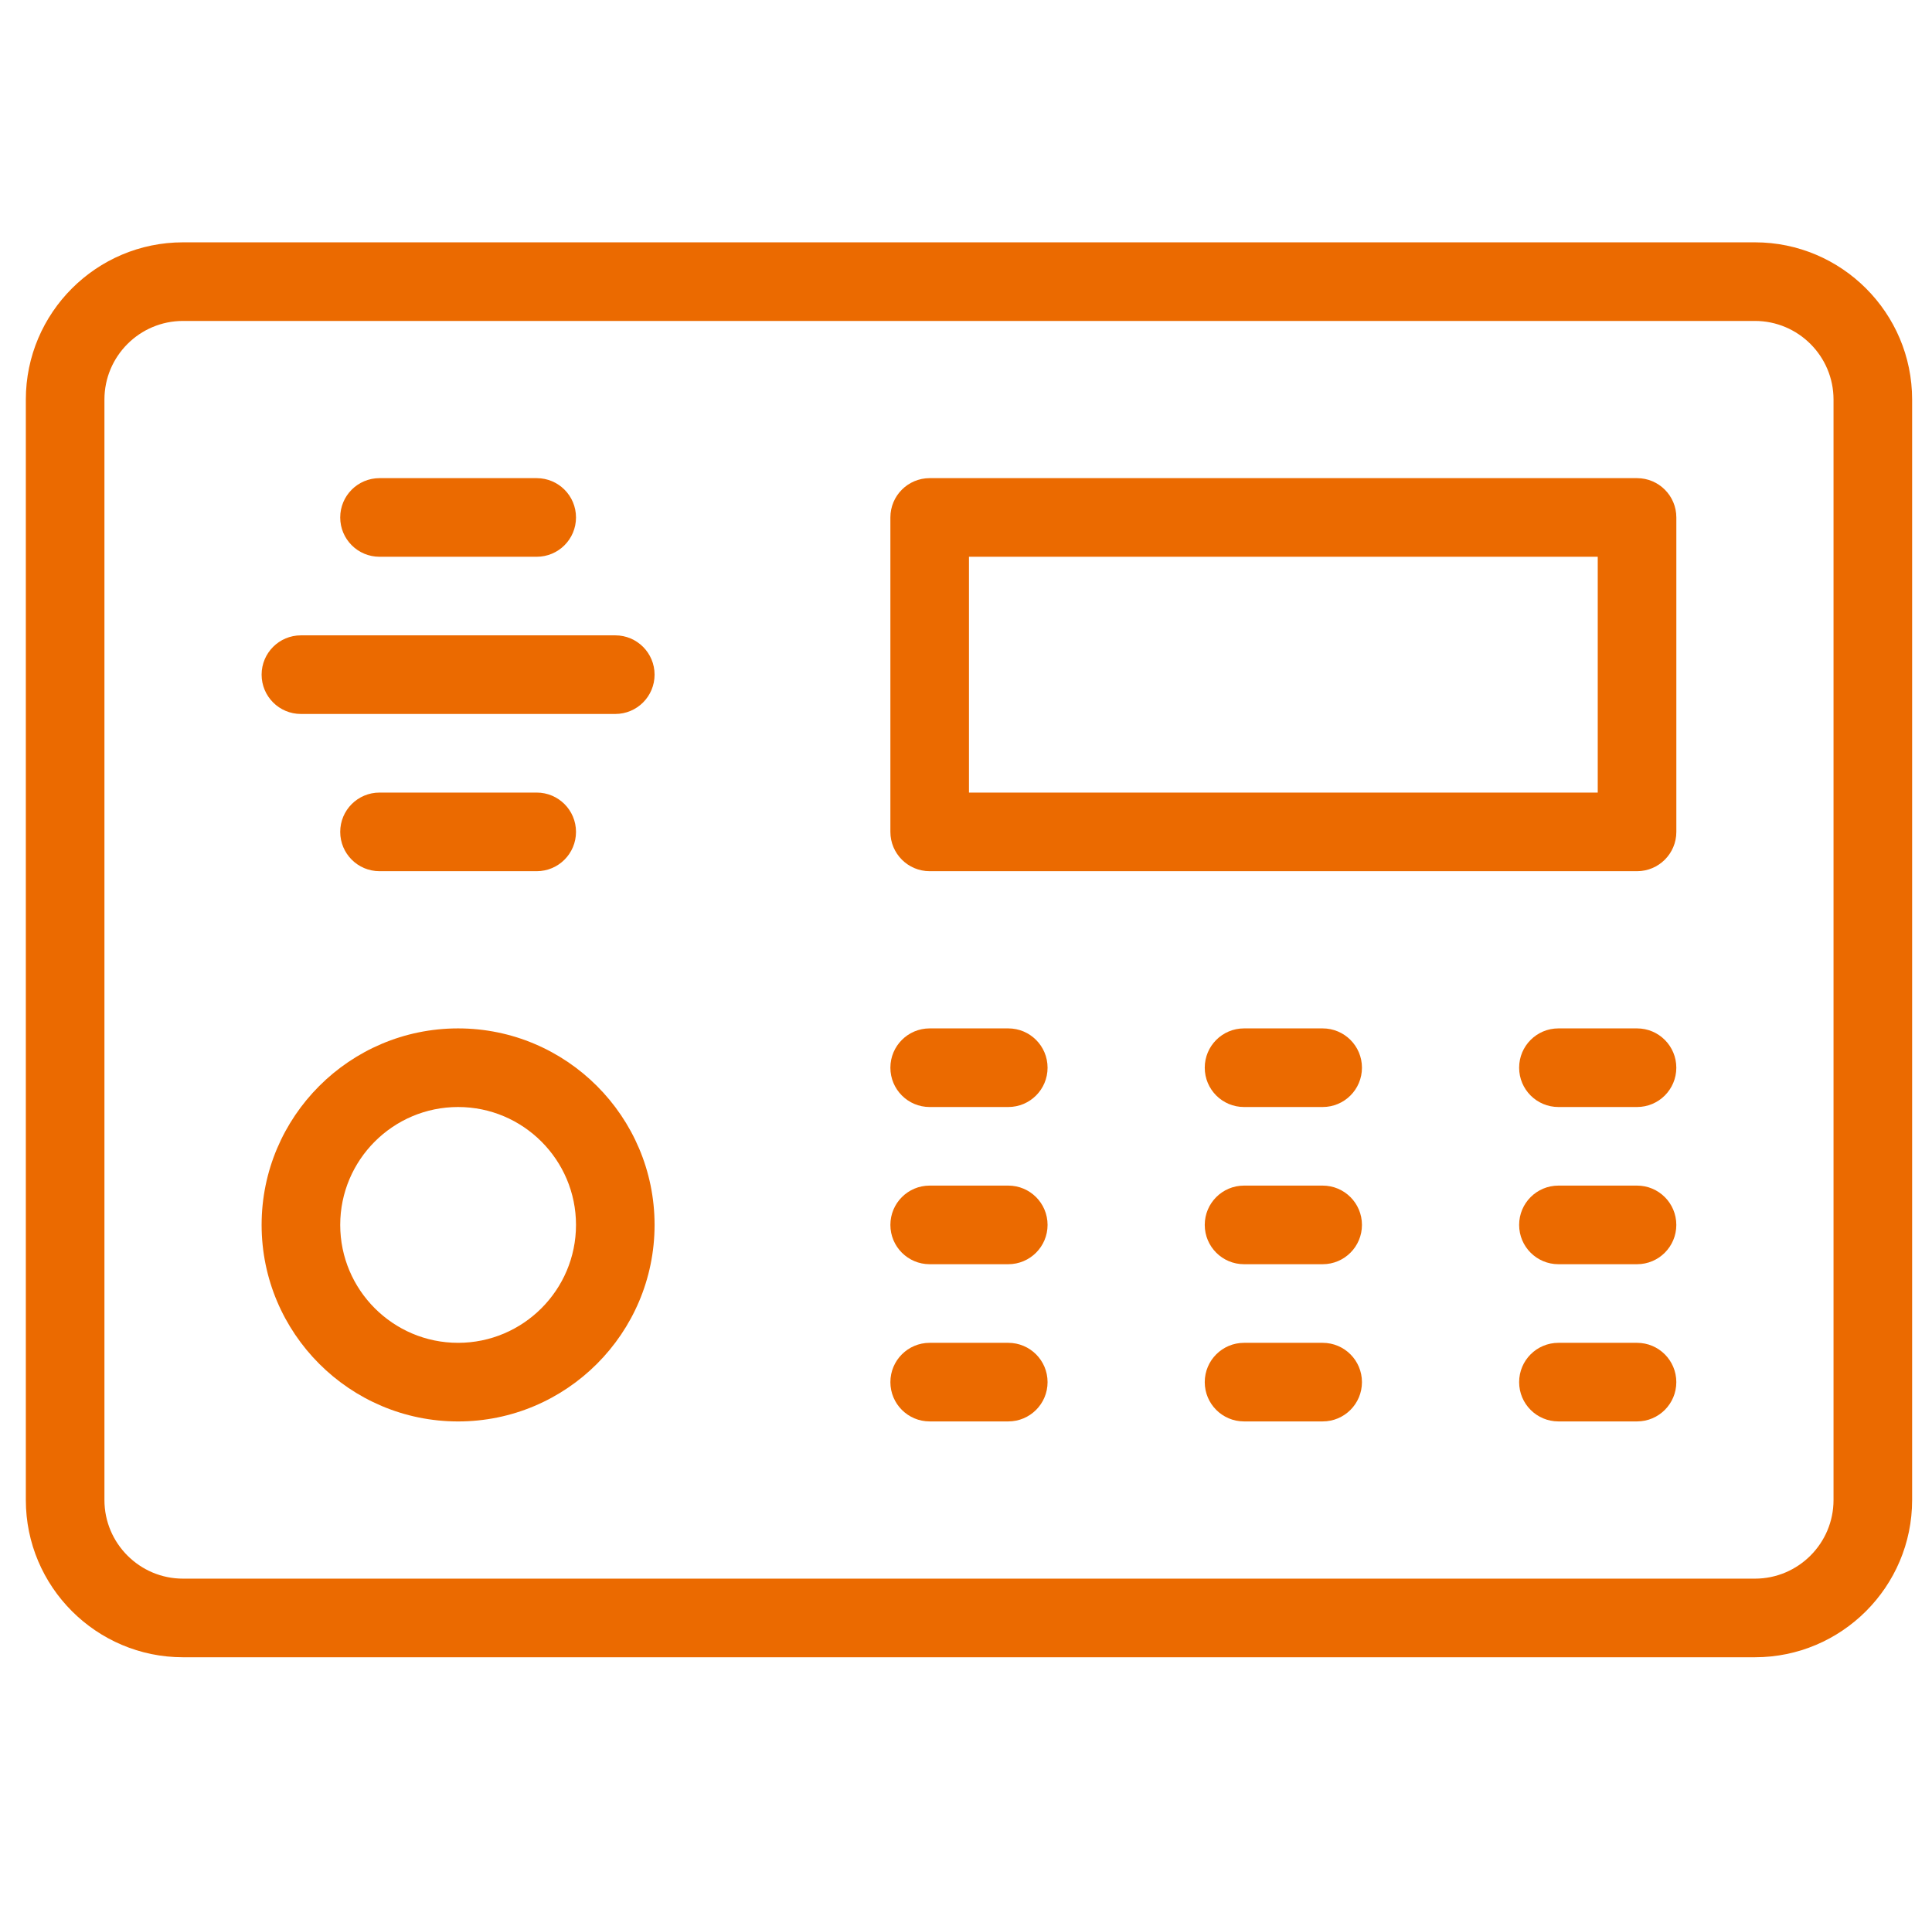
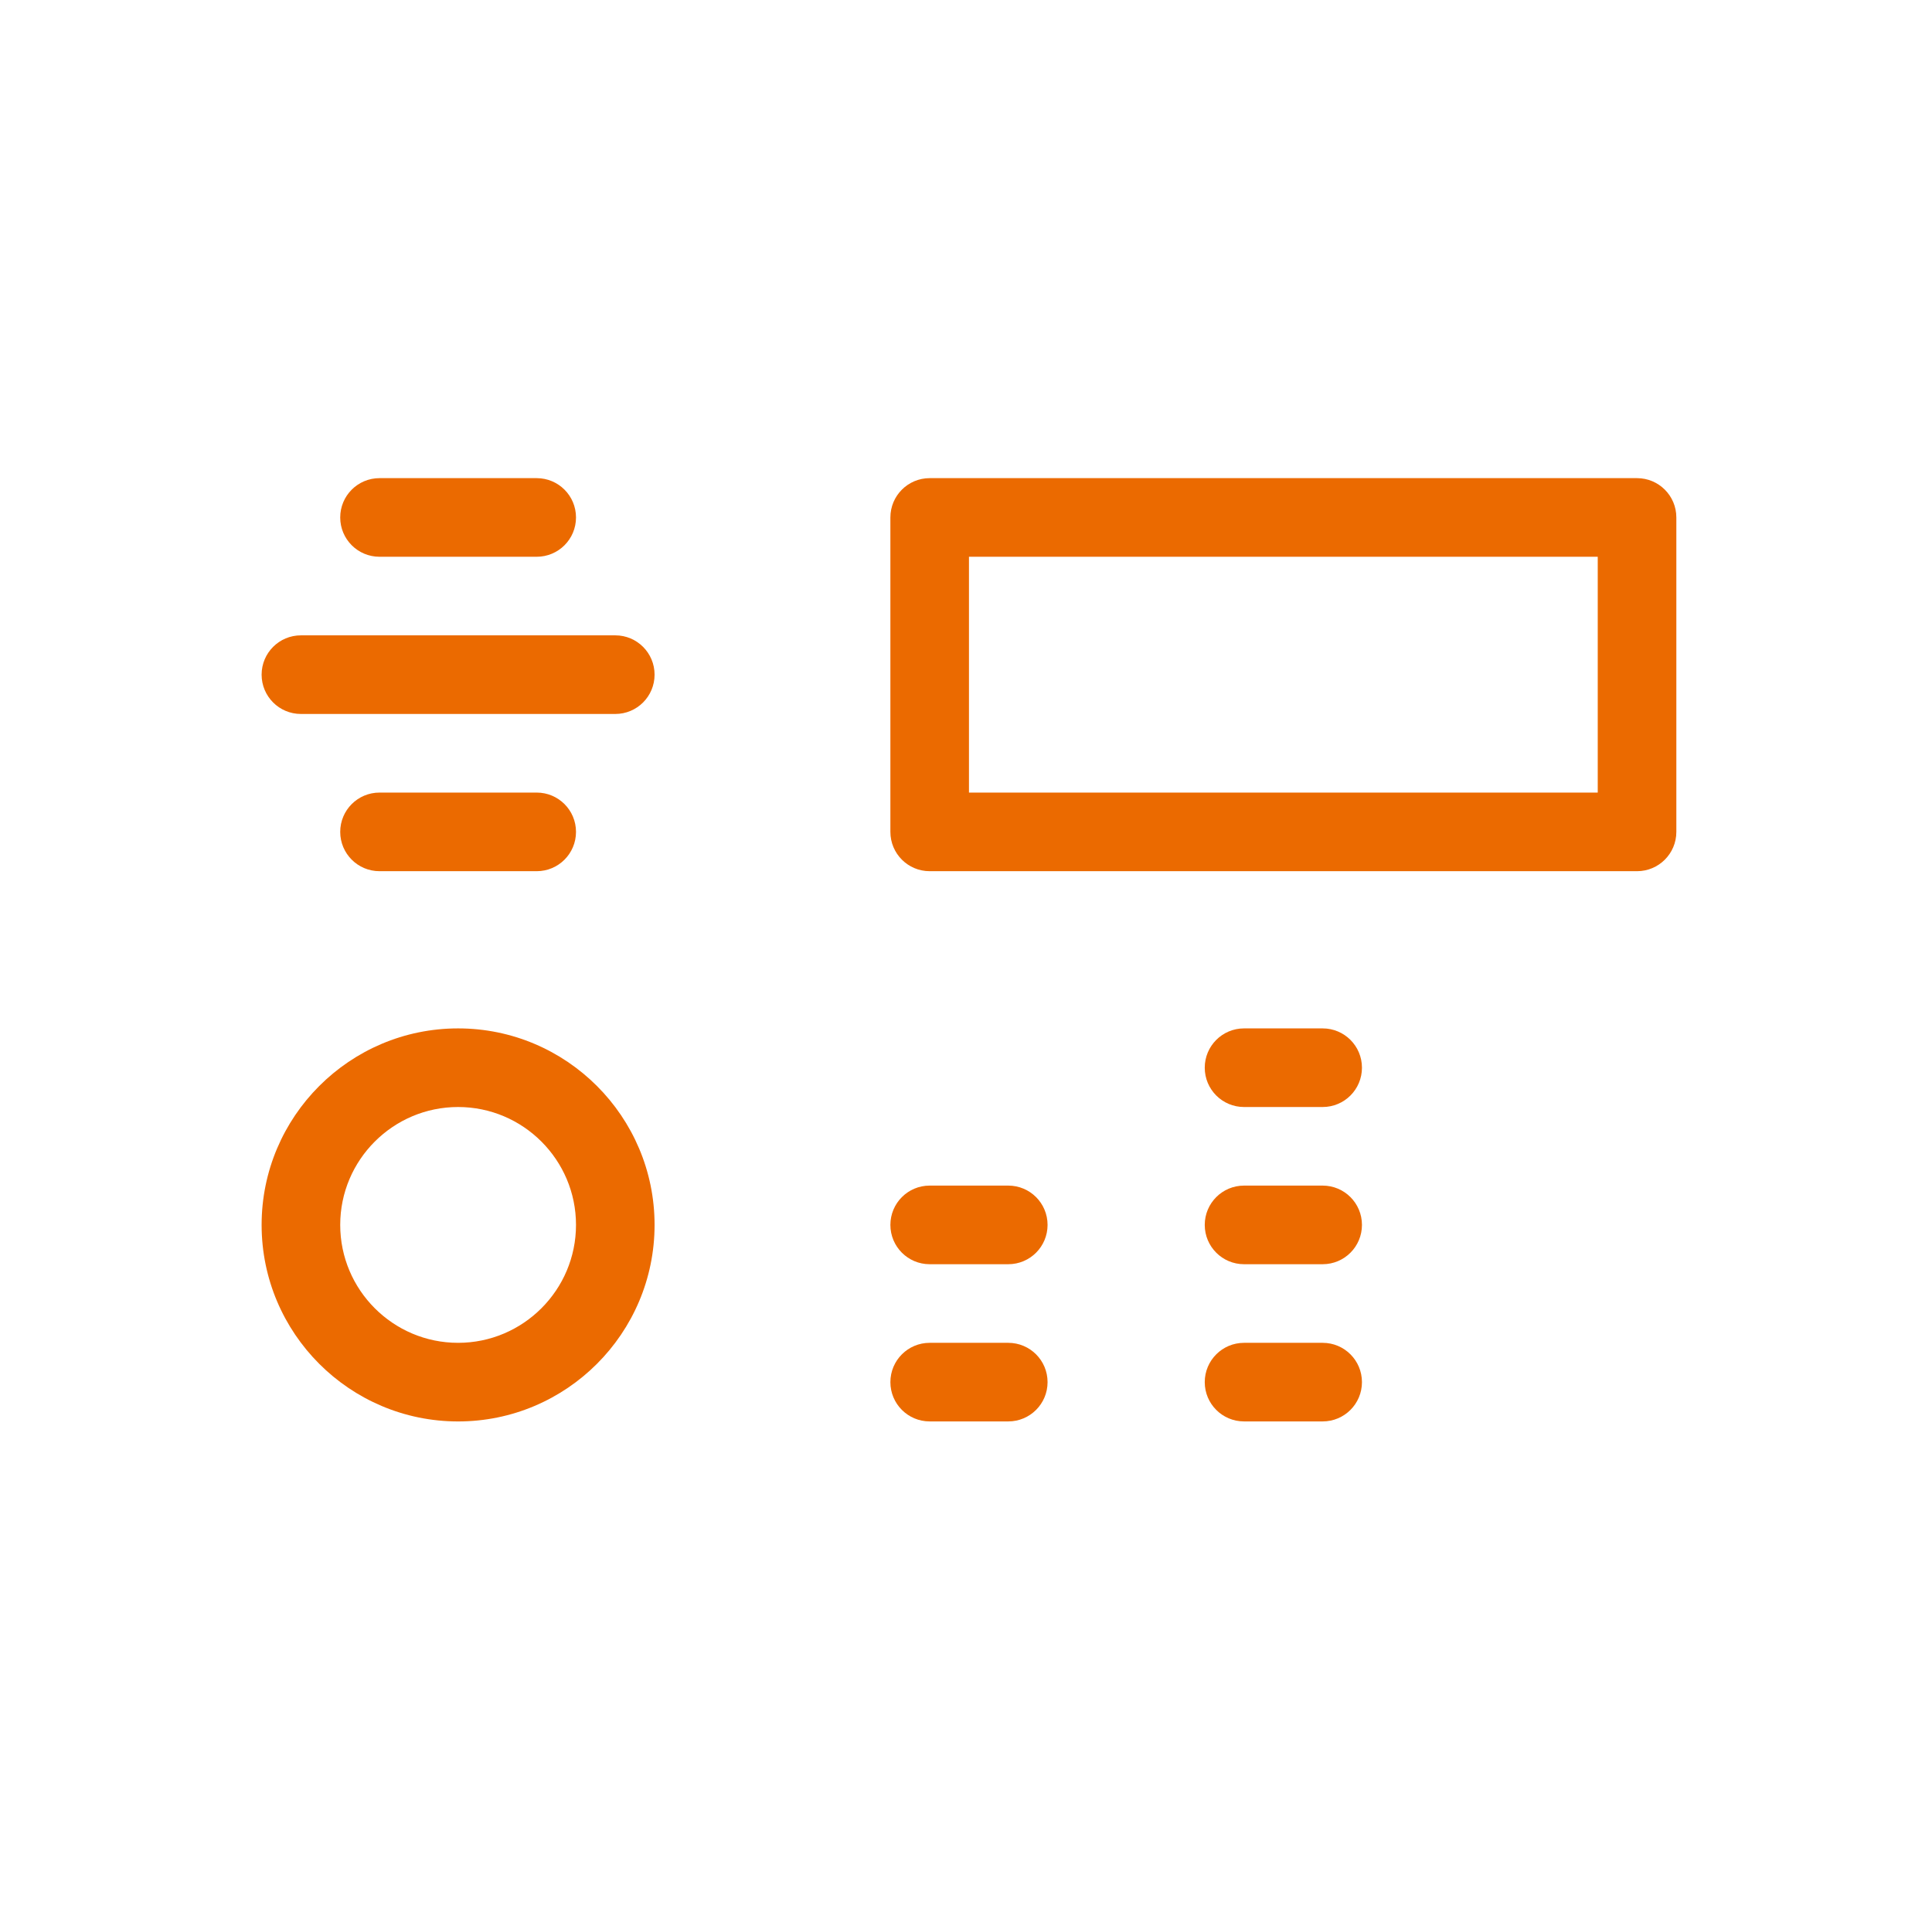
<svg xmlns="http://www.w3.org/2000/svg" width="73" height="72" viewBox="0 0 73 72" fill="none">
-   <path fill-rule="evenodd" clip-rule="evenodd" d="M6.915 9.155H66.309C69.583 9.155 72.249 11.819 72.249 15.094V56.67C72.249 59.946 69.583 62.61 66.309 62.61H6.915C3.641 62.61 0.976 59.946 0.976 56.67V15.094C0.976 11.819 3.641 9.155 6.915 9.155ZM66.309 59.64C67.948 59.64 69.279 58.307 69.279 56.67V15.094C69.279 13.457 67.948 12.125 66.309 12.125H6.915C5.277 12.125 3.946 13.457 3.946 15.094V56.67C3.946 58.307 5.277 59.64 6.915 59.64H66.309Z" fill="#EB6A00" />
  <path fill-rule="evenodd" clip-rule="evenodd" d="M35.127 18.064H61.855C62.675 18.064 63.34 18.728 63.34 19.549V31.428C63.34 32.248 62.675 32.913 61.855 32.913H35.127C34.307 32.913 33.643 32.248 33.643 31.428V19.549C33.643 18.728 34.307 18.064 35.127 18.064ZM36.612 29.943H60.37V21.034H36.612V29.943Z" fill="#EB6A00" />
-   <path d="M38.097 38.852H35.127C34.307 38.852 33.643 39.516 33.643 40.337C33.643 41.158 34.307 41.822 35.127 41.822H38.097C38.918 41.822 39.582 41.158 39.582 40.337C39.582 39.516 38.918 38.852 38.097 38.852Z" fill="#EB6A00" />
  <path d="M49.976 38.852H47.006C46.185 38.852 45.521 39.516 45.521 40.337C45.521 41.158 46.185 41.822 47.006 41.822H49.976C50.797 41.822 51.461 41.158 51.461 40.337C51.461 39.516 50.797 38.852 49.976 38.852Z" fill="#EB6A00" />
-   <path d="M61.855 38.852H58.885C58.064 38.852 57.4 39.516 57.4 40.337C57.4 41.158 58.064 41.822 58.885 41.822H61.855C62.675 41.822 63.339 41.158 63.339 40.337C63.339 39.516 62.675 38.852 61.855 38.852Z" fill="#EB6A00" />
  <path d="M38.097 44.791H35.127C34.307 44.791 33.643 45.455 33.643 46.276C33.643 47.097 34.307 47.761 35.127 47.761H38.097C38.918 47.761 39.582 47.097 39.582 46.276C39.582 45.455 38.918 44.791 38.097 44.791Z" fill="#EB6A00" />
  <path d="M49.976 44.791H47.006C46.185 44.791 45.521 45.455 45.521 46.276C45.521 47.097 46.185 47.761 47.006 47.761H49.976C50.797 47.761 51.461 47.097 51.461 46.276C51.461 45.455 50.797 44.791 49.976 44.791Z" fill="#EB6A00" />
-   <path d="M61.855 44.791H58.885C58.064 44.791 57.4 45.455 57.4 46.276C57.4 47.097 58.064 47.761 58.885 47.761H61.855C62.675 47.761 63.339 47.097 63.339 46.276C63.339 45.455 62.675 44.791 61.855 44.791Z" fill="#EB6A00" />
  <path d="M38.097 50.731H35.127C34.307 50.731 33.643 51.395 33.643 52.216C33.643 53.036 34.307 53.7 35.127 53.7H38.097C38.918 53.7 39.582 53.036 39.582 52.216C39.582 51.395 38.918 50.731 38.097 50.731Z" fill="#EB6A00" />
  <path d="M49.976 50.731H47.006C46.185 50.731 45.521 51.395 45.521 52.216C45.521 53.036 46.185 53.7 47.006 53.7H49.976C50.797 53.7 51.461 53.036 51.461 52.216C51.461 51.395 50.797 50.731 49.976 50.731Z" fill="#EB6A00" />
-   <path d="M61.855 50.731H58.885C58.064 50.731 57.4 51.395 57.4 52.216C57.4 53.036 58.064 53.7 58.885 53.7H61.855C62.675 53.7 63.339 53.036 63.339 52.216C63.339 51.395 62.675 50.731 61.855 50.731Z" fill="#EB6A00" />
  <path d="M14.34 21.034H20.279C21.1 21.034 21.764 20.37 21.764 19.549C21.764 18.728 21.1 18.064 20.279 18.064H14.34C13.519 18.064 12.855 18.728 12.855 19.549C12.855 20.37 13.519 21.034 14.34 21.034Z" fill="#EB6A00" />
  <path d="M23.249 24.003H11.37C10.549 24.003 9.885 24.668 9.885 25.488C9.885 26.309 10.549 26.973 11.37 26.973H23.249C24.069 26.973 24.733 26.309 24.733 25.488C24.733 24.668 24.069 24.003 23.249 24.003Z" fill="#EB6A00" />
  <path d="M20.279 32.913C21.1 32.913 21.764 32.248 21.764 31.428C21.764 30.607 21.1 29.943 20.279 29.943H14.34C13.519 29.943 12.855 30.607 12.855 31.428C12.855 32.248 13.519 32.913 14.34 32.913H20.279Z" fill="#EB6A00" />
  <path fill-rule="evenodd" clip-rule="evenodd" d="M9.885 46.276C9.885 42.183 13.214 38.852 17.309 38.852C21.404 38.852 24.733 42.183 24.733 46.276C24.733 50.37 21.404 53.701 17.309 53.701C13.214 53.701 9.885 50.37 9.885 46.276ZM12.855 46.276C12.855 48.733 14.853 50.731 17.309 50.731C19.766 50.731 21.764 48.733 21.764 46.276C21.764 43.82 19.766 41.822 17.309 41.822C14.853 41.822 12.855 43.82 12.855 46.276Z" fill="#EB6A00" />
</svg>